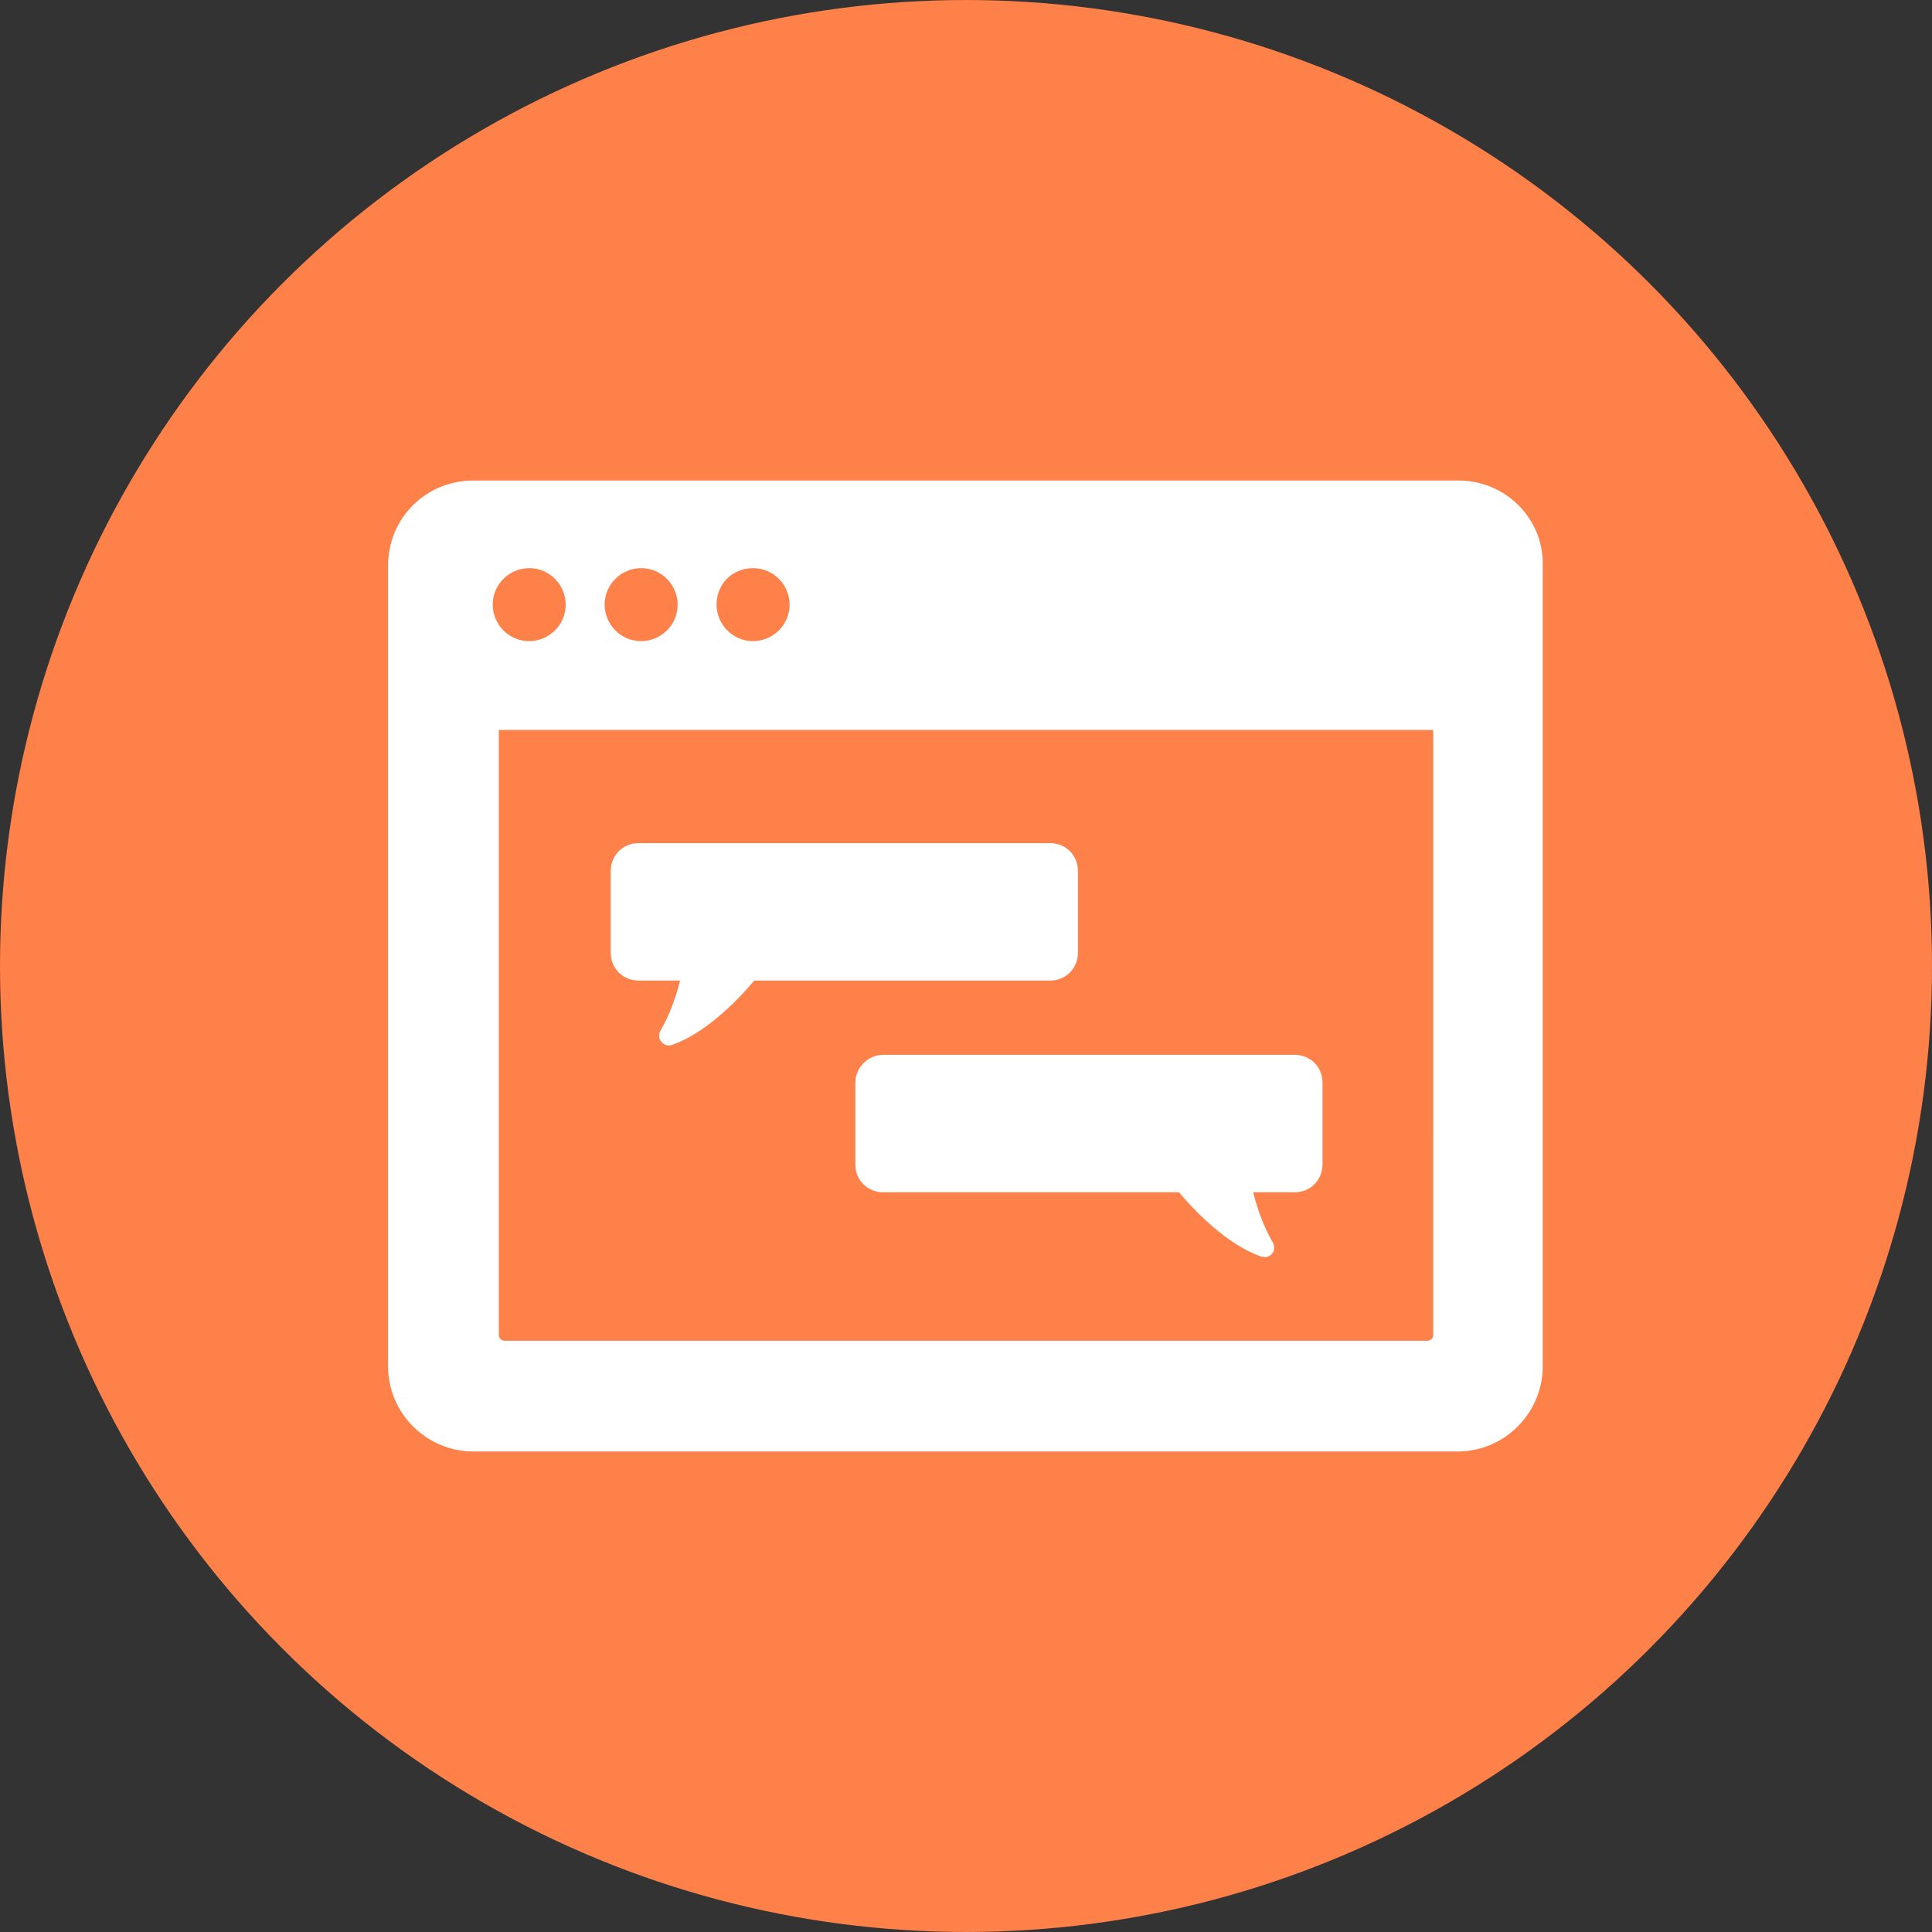
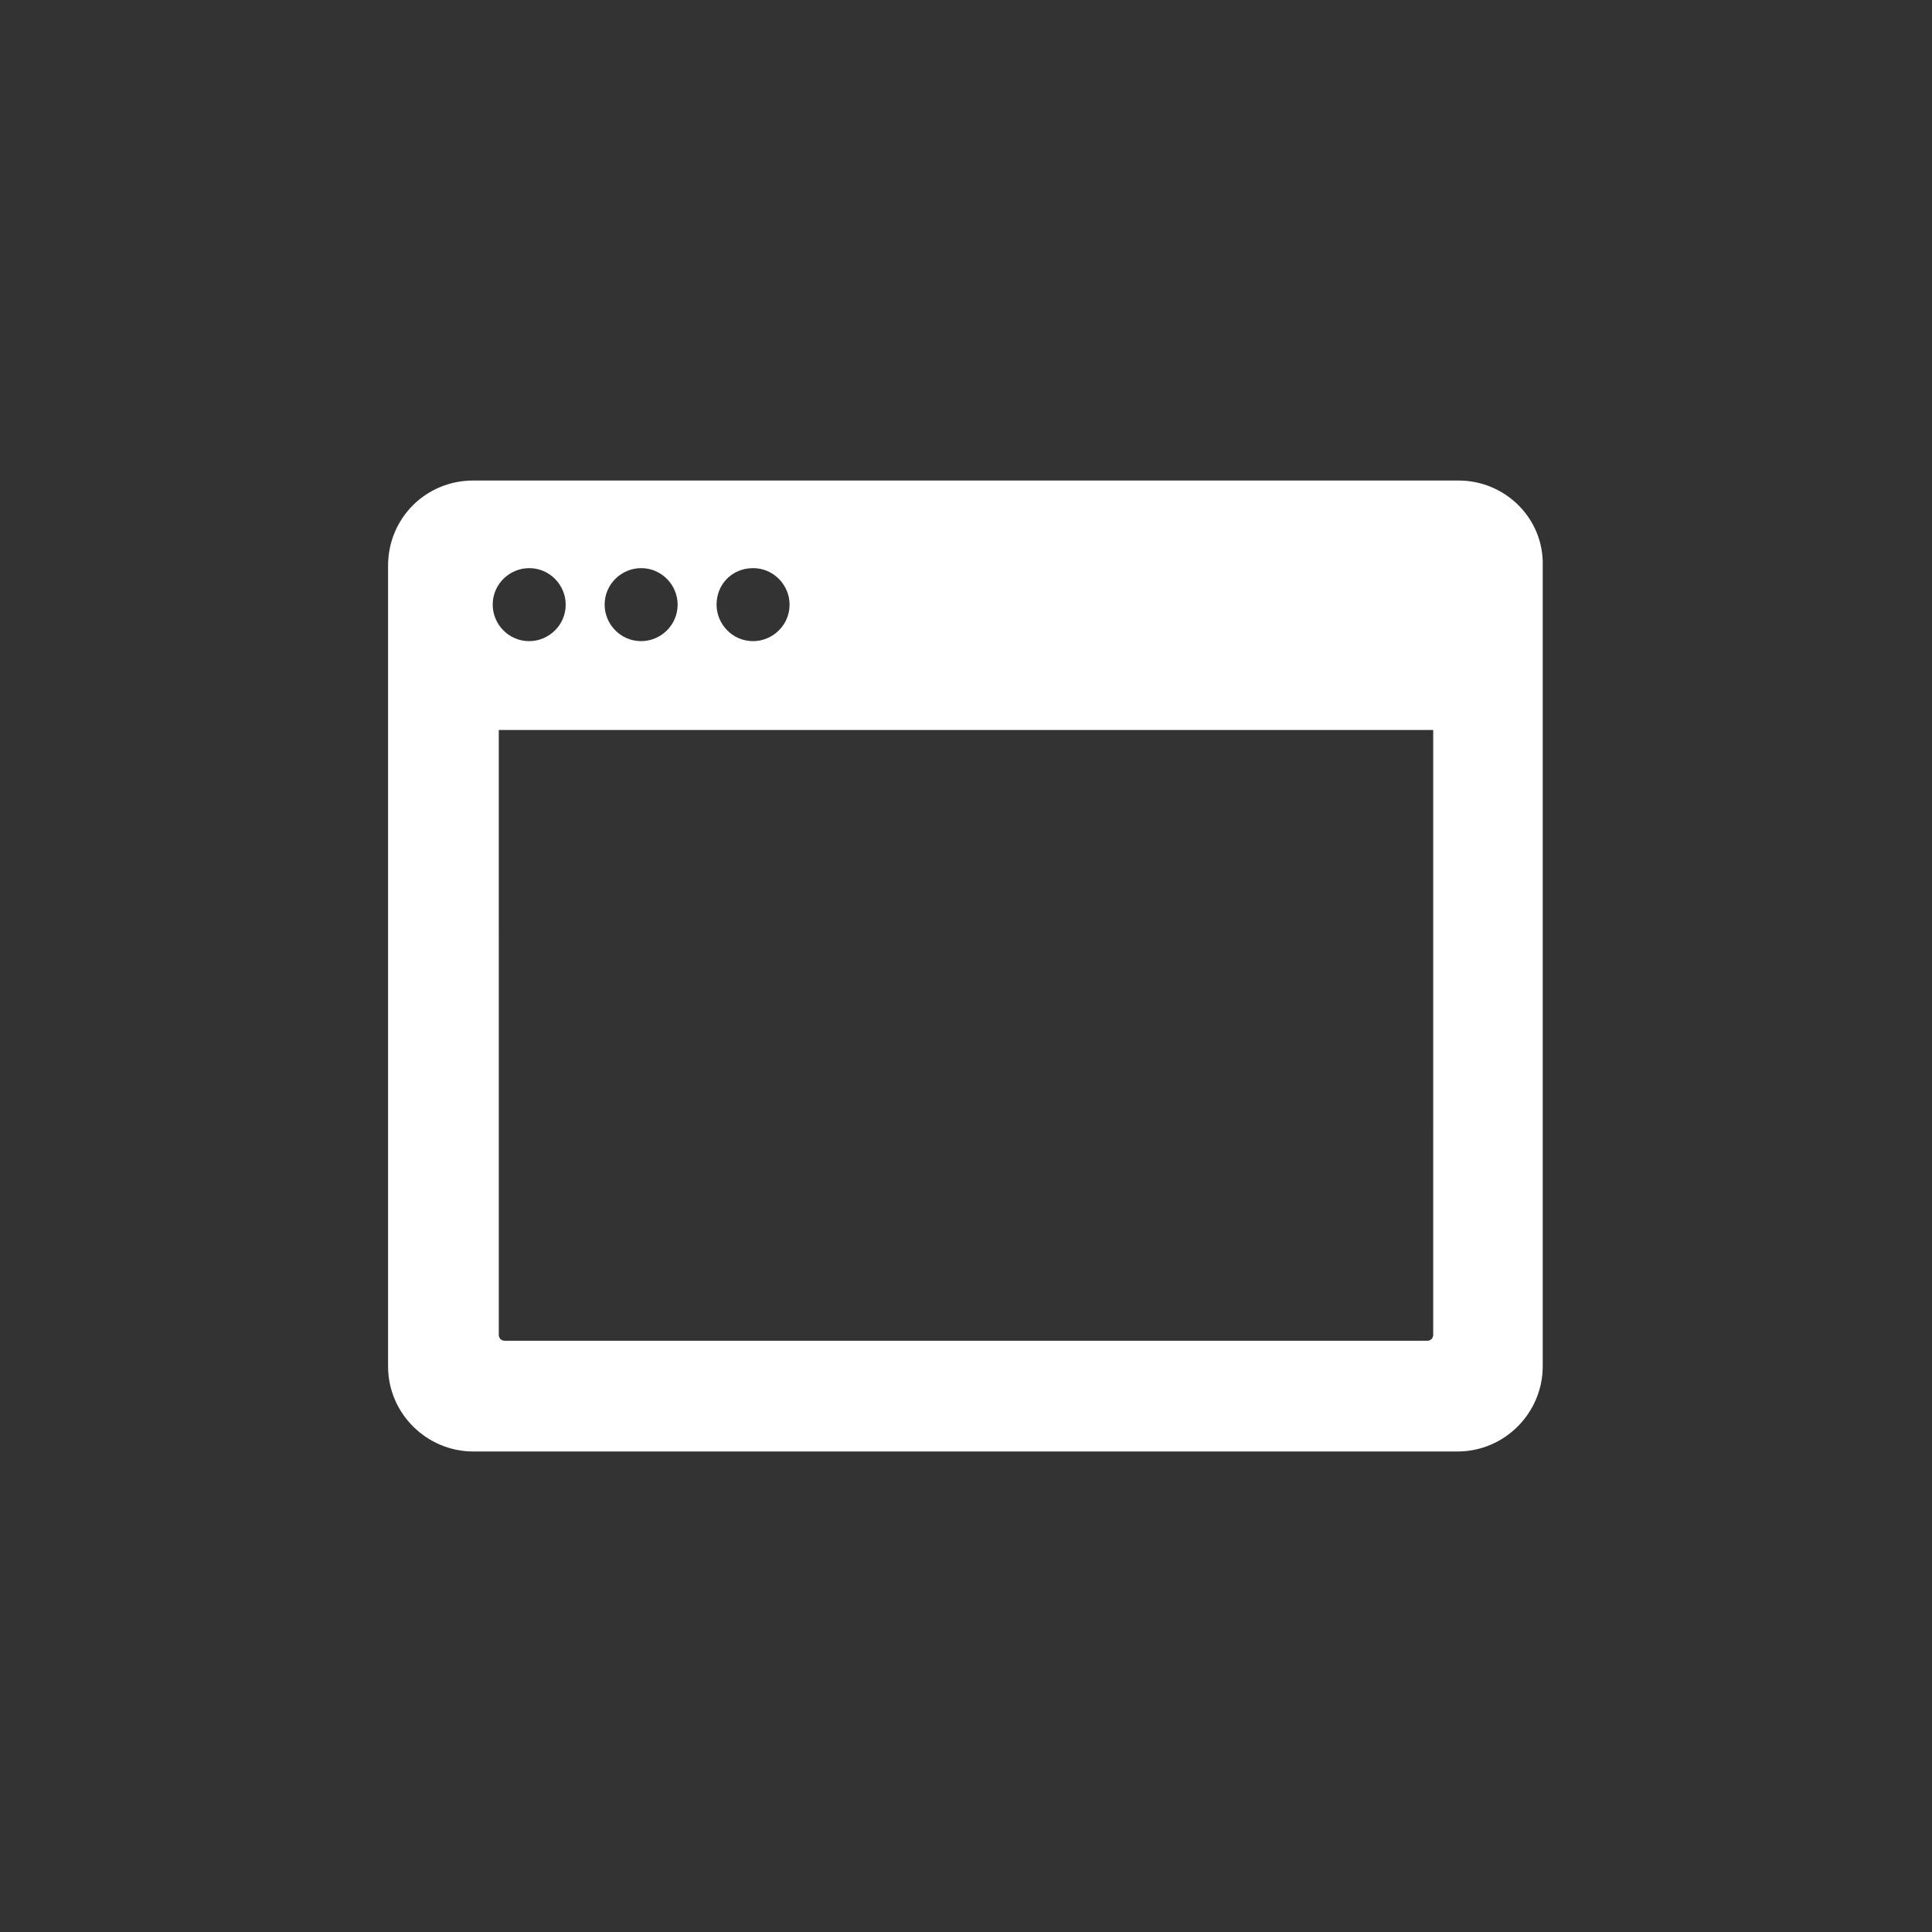
<svg xmlns="http://www.w3.org/2000/svg" width="752pt" height="752pt" version="1.1" viewBox="0 0 752 752">
  <rect x="0" y="0" width="752" height="752" fill="#333333" stroke="none" />
  <g>
-     <path d="m752 376c0 134.33-71.664 258.46-188 325.62-116.34 67.168-259.66 67.168-376 0-116.34-67.164-188-191.29-188-325.62s71.664-258.46 188-325.62c116.34-67.168 259.66-67.168 376 0 116.34 67.164 188 191.29 188 325.62" fill="#ff814a" />
    <path d="m567.8 187.04h-383.6c-18.469 0-33.152 14.68-33.152 33.152v311.62c0 18.469 15.156 33.152 33.152 33.152h383.13c18.469 0 33.152-15.156 33.152-33.152v-311.62c0.473-18.469-14.684-33.148-32.68-33.148zm-274.68 34.098c8.051 0 14.207 6.629 14.207 14.207 0 8.051-6.629 14.207-14.207 14.207-8.051 0-14.207-6.629-14.207-14.207 0-8.051 6.156-14.207 14.207-14.207zm-43.57 0c8.051 0 14.207 6.629 14.207 14.207 0 8.051-6.629 14.207-14.207 14.207-8.051 0-14.207-6.629-14.207-14.207 0-8.051 6.629-14.207 14.207-14.207zm-43.57 0c8.051 0 14.207 6.629 14.207 14.207 0 8.051-6.629 14.207-14.207 14.207-8.051 0-14.207-6.629-14.207-14.207 0-8.051 6.633-14.207 14.207-14.207zm351.87 298.36c0 1.422-0.945 2.367-2.367 2.367h-358.97c-1.422 0-2.367-0.945-2.367-2.367l-0.004-235.37h363.71z" fill="#fff" />
-     <path d="m248.61 381.68h16.102c-1.422 5.684-3.789 12.785-7.578 19.418-1.895 2.84 0.945 6.629 4.262 5.684 12.312-4.262 24.152-15.629 32.203-25.102h115.08c6.156 0 10.891-4.734 10.891-10.891v-31.73c0-6.156-4.734-10.891-10.891-10.891l-160.07-0.004c-6.156 0-10.891 4.734-10.891 10.891v31.73c-0.004 6.16 4.734 10.895 10.891 10.895z" fill="#fff" />
-     <path d="m332.91 421.46v31.73c0 6.156 4.734 10.891 10.891 10.891h115.08c8.051 9.473 19.891 20.836 32.203 25.102 3.316 0.945 6.156-2.367 4.262-5.684-3.789-6.629-6.156-13.734-7.578-19.418h16.102c6.156 0 10.891-4.734 10.891-10.891v-31.73c0-6.156-4.734-10.891-10.891-10.891h-160.07c-5.684 0-10.891 4.734-10.891 10.891z" fill="#fff" />
  </g>
</svg>